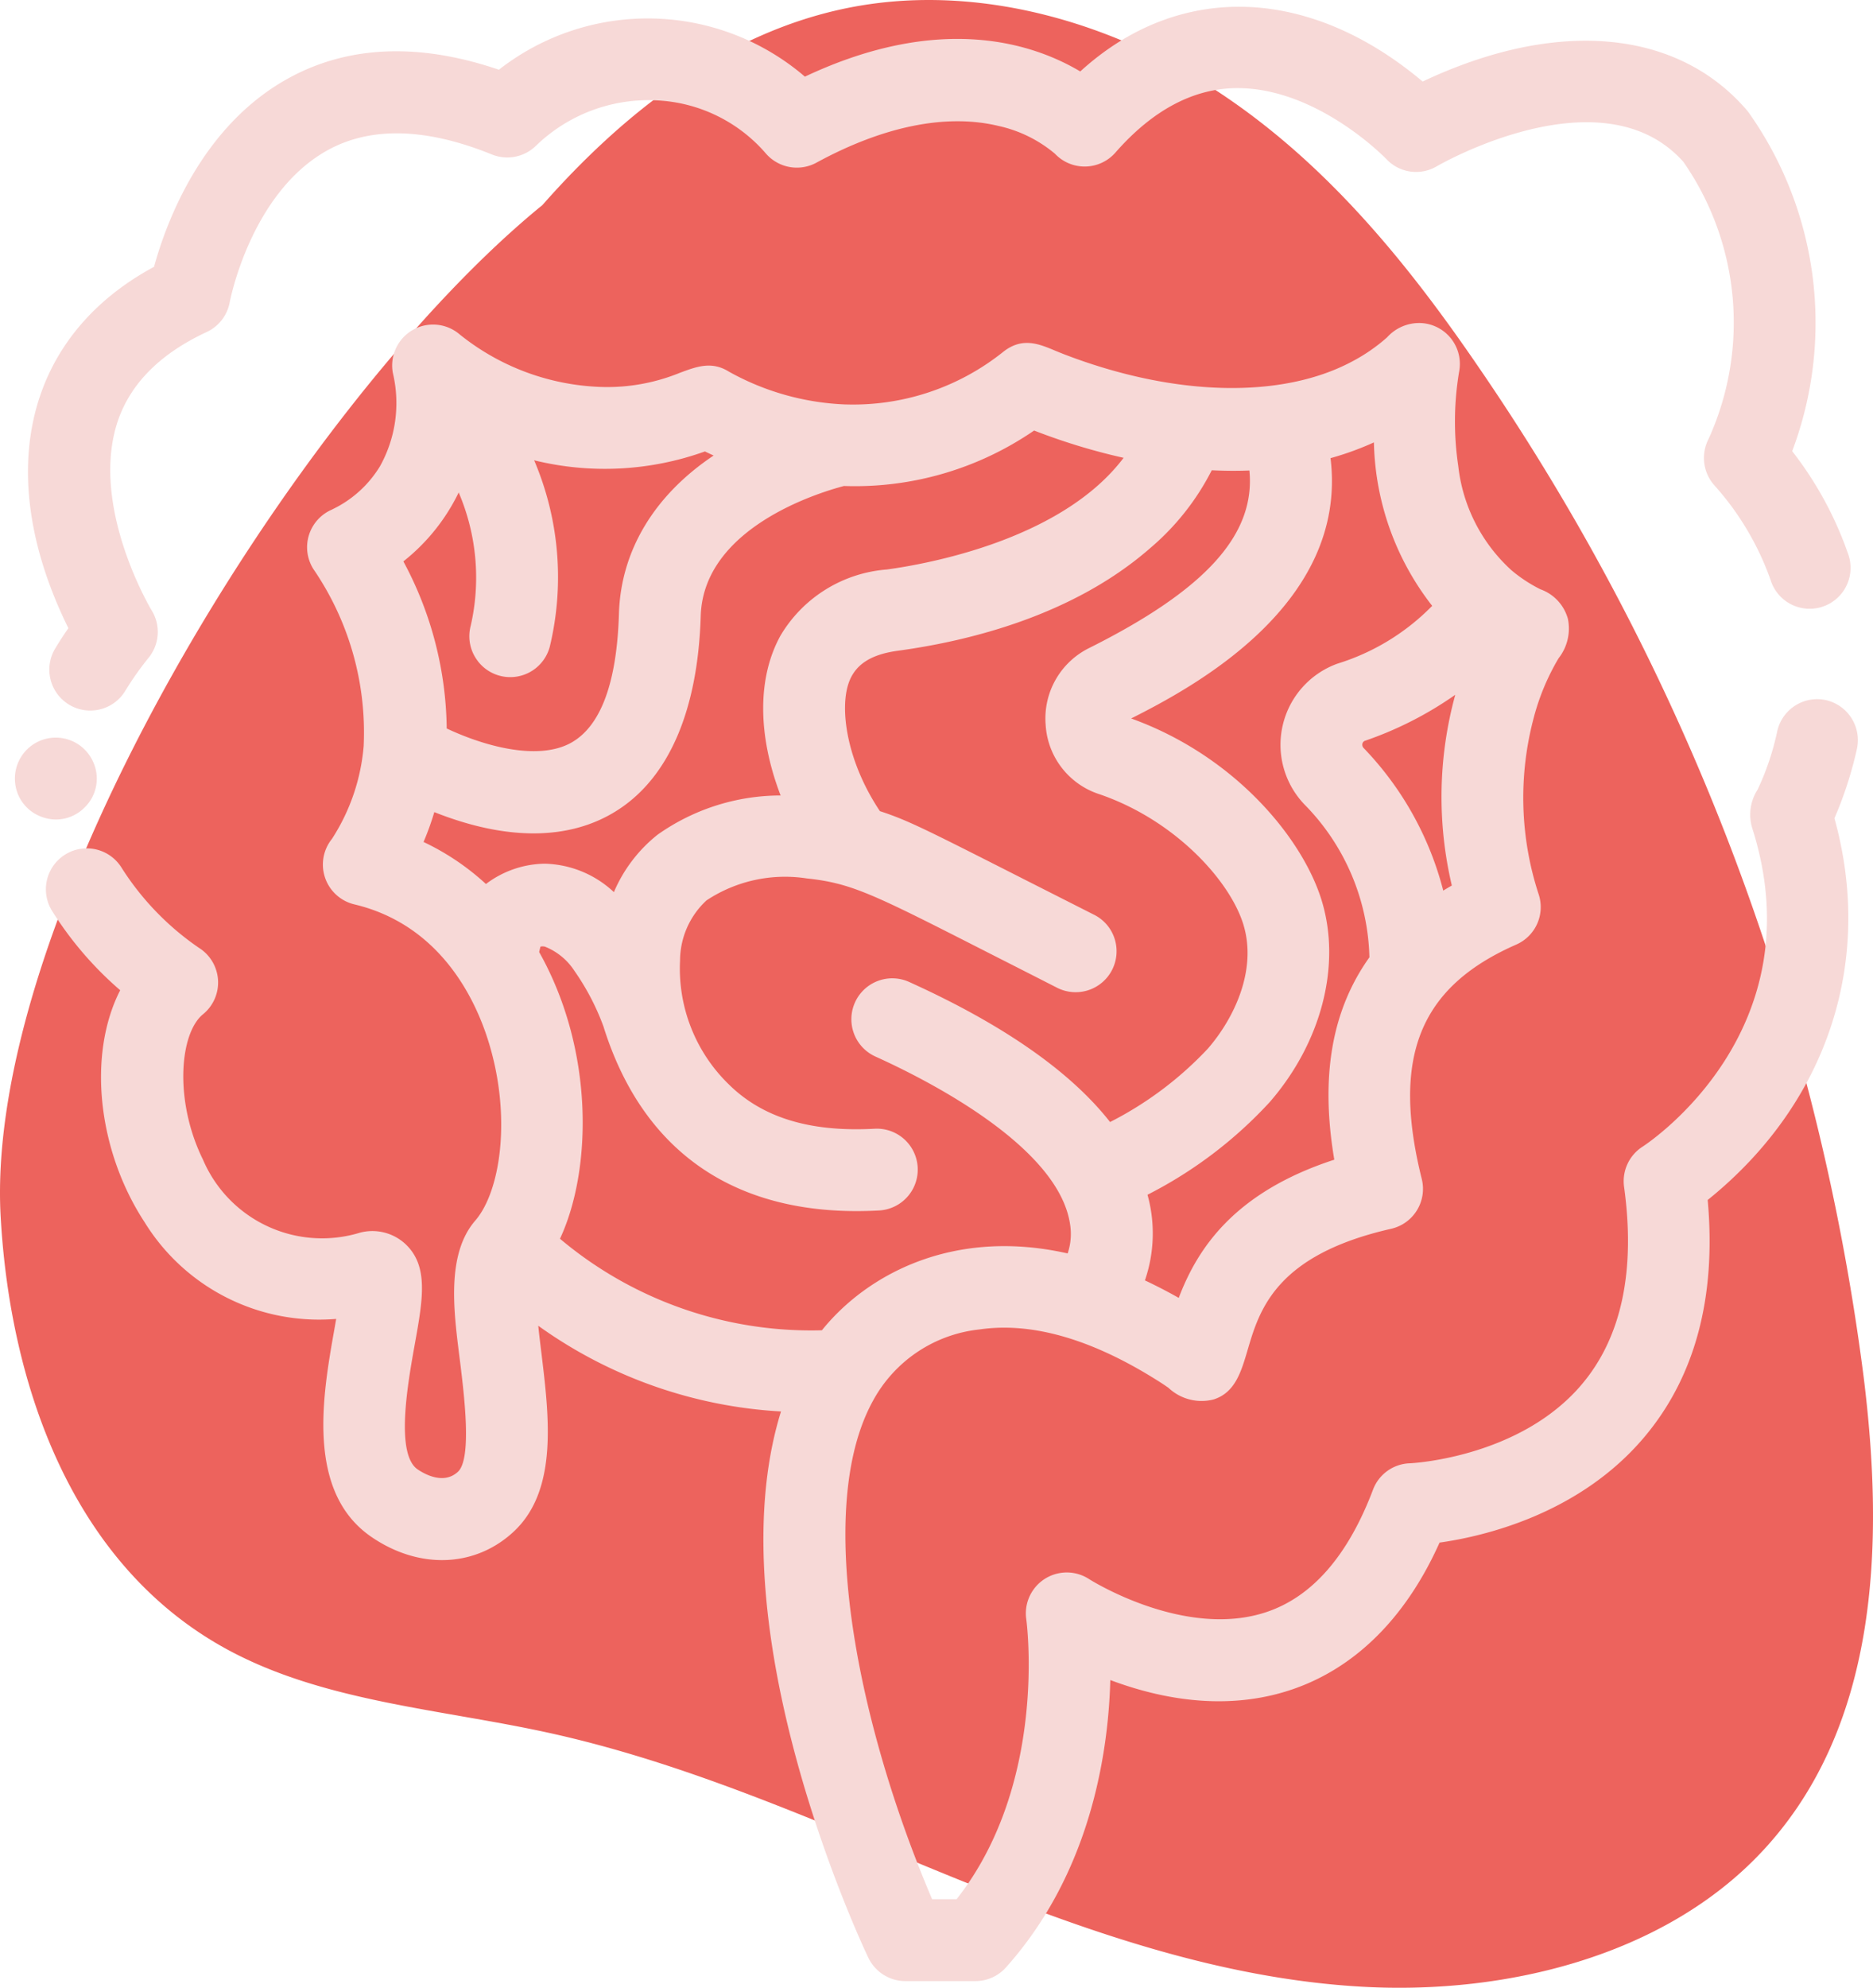
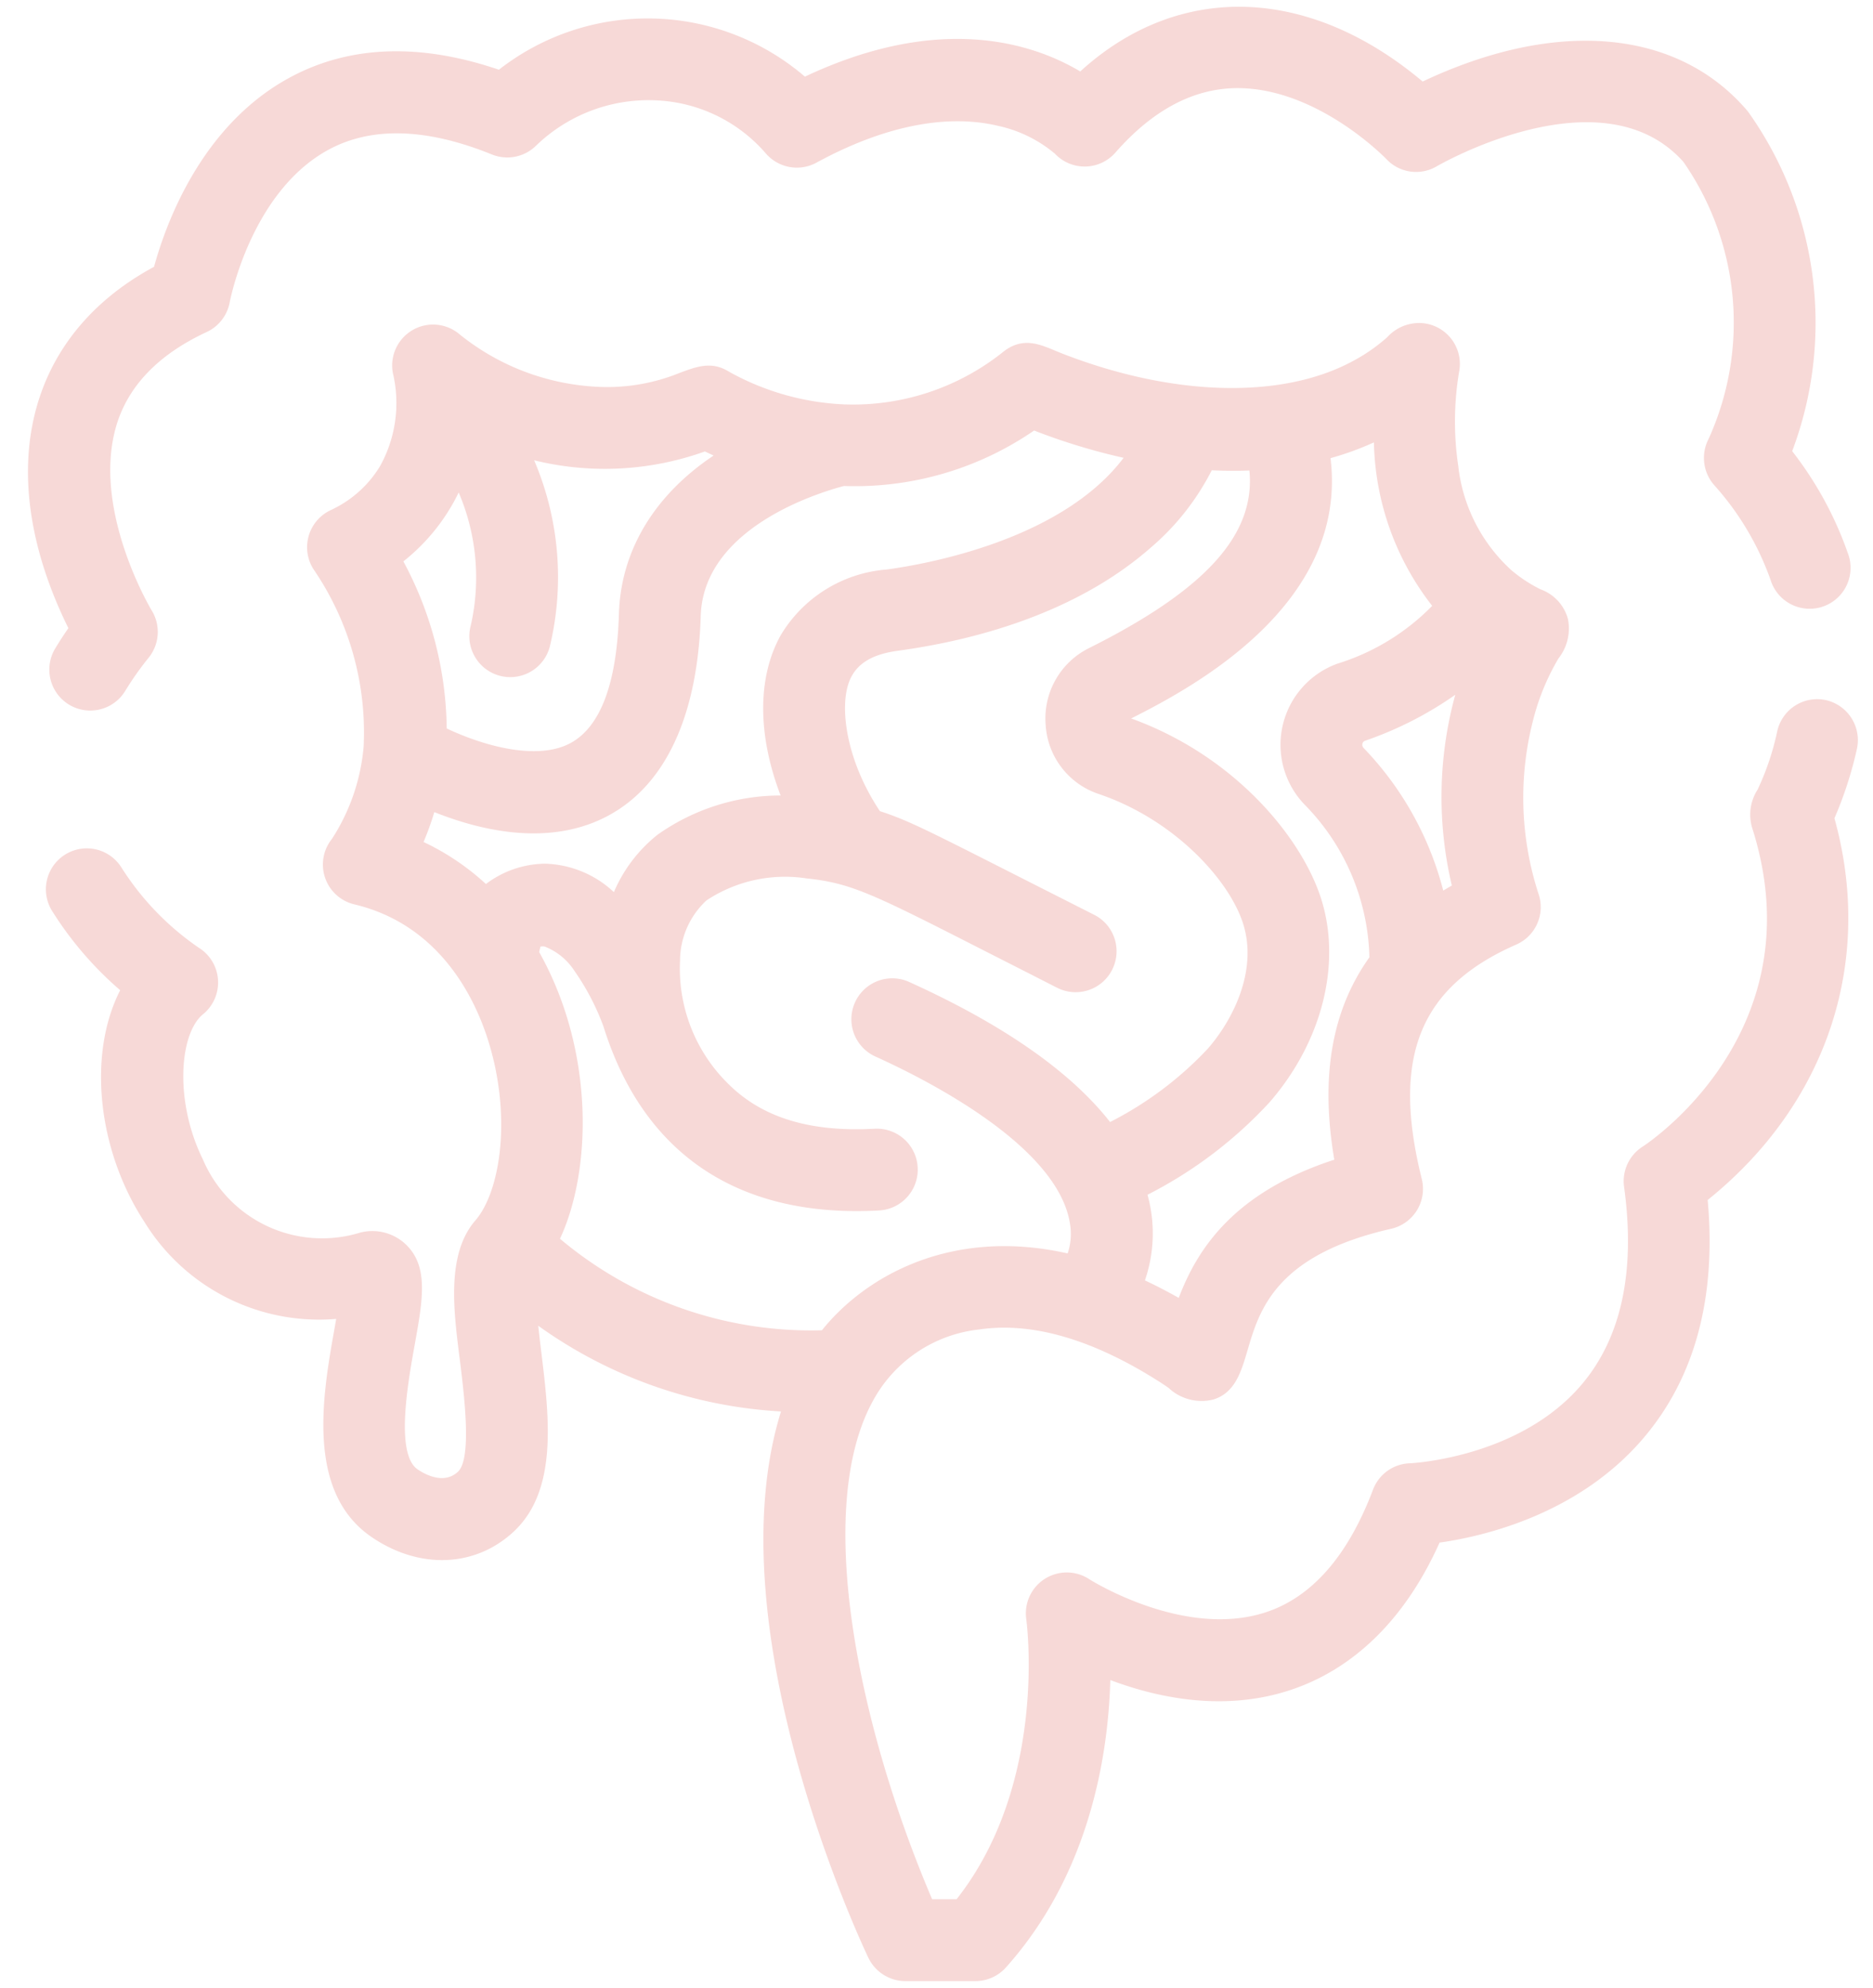
<svg xmlns="http://www.w3.org/2000/svg" width="111.497" height="118.262" viewBox="0 0 111.497 118.262">
  <g id="Grupo_3570" data-name="Grupo 3570" transform="translate(-1260.178 -2529.385)">
-     <path id="Caminho_9875" data-name="Caminho 9875" d="M1371.112,2611.258a136.847,136.847,0,0,0-22.83-59.905c-4.182-6.136-8.976-12.079-15.338-16.341s-14.519-6.691-22.211-5.172c-7.409,1.464-13.494,6.33-18.274,11.755-.093.077-.187.15-.281.228-14.444,11.962-32.96,42.079-31.961,59.944.553,9.907,4.176,20.667,13.442,25.727,5.732,3.13,12.66,3.558,19.144,4.976,8.349,1.826,16.116,5.357,23.965,8.55s16.02,6.106,24.586,6.57,17.686-1.86,23.42-7.738C1372.058,2632.386,1372.357,2621.228,1371.112,2611.258Z" fill="#ed635d" />
    <g id="Grupo_3570-2" data-name="Grupo 3570" transform="translate(1261.065 2529.781)">
      <path id="Caminho_9876" data-name="Caminho 9876" d="M1264.5,2568.205a2.436,2.436,0,0,0,2.079,3.7,2.474,2.474,0,0,0,.586-.071,2.422,2.422,0,0,0,1.5-1.1,18.207,18.207,0,0,1,1.4-1.982,2.437,2.437,0,0,0,.177-2.8c-.036-.059-3.6-6-2.1-11.02.708-2.355,2.515-4.222,5.371-5.548a2.44,2.44,0,0,0,1.372-1.773c.012-.065,1.245-6.525,5.844-9.053,2.568-1.41,5.853-1.322,9.764.263a2.443,2.443,0,0,0,2.594-.492,9.634,9.634,0,0,1,7.258-2.725,9.14,9.14,0,0,1,6.427,3.124,2.442,2.442,0,0,0,3.038.581c3.994-2.176,7.74-2.932,10.837-2.186a7.816,7.816,0,0,1,3.362,1.653,2.434,2.434,0,0,0,3.6-.068c2.23-2.545,4.677-3.835,7.272-3.835,4.772,0,8.816,4.178,8.856,4.22a2.425,2.425,0,0,0,3.008.427c.1-.058,9.832-5.685,14.675-.26a16.742,16.742,0,0,1,1.5,16.484,2.448,2.448,0,0,0,.332,2.747,16.835,16.835,0,0,1,3.355,5.633,2.435,2.435,0,1,0,4.6-1.589,21.248,21.248,0,0,0-3.311-6.063,21.644,21.644,0,0,0-2.532-20.065,2.407,2.407,0,0,0-.171-.226c-4.158-4.829-11.349-5.453-19.294-1.7-6.794-5.711-14.533-5.934-20.383-.6-2.791-1.662-8.307-3.5-16.391.309a14.379,14.379,0,0,0-18.216-.412c-4.753-1.617-8.967-1.447-12.529.509-5.177,2.845-7.283,8.6-8,11.216-7.68,4.145-9.621,12.335-5.1,21.5C1265,2567.406,1264.738,2567.81,1264.5,2568.205Z" transform="translate(-1262.097 -2530.026)" fill="#f7d9d7" />
      <path id="Caminho_9877" data-name="Caminho 9877" d="M1370.584,2582.9a2.435,2.435,0,0,0-2.911,1.842,15.755,15.755,0,0,1-1.171,3.48,2.749,2.749,0,0,0-.332,2.247c3.868,12.066-6.1,18.729-6.523,19a2.44,2.44,0,0,0-1.094,2.38c.69,5-.15,8.95-2.5,11.738-3.7,4.4-10.181,4.712-10.239,4.714a2.426,2.426,0,0,0-2.206,1.571c-1.49,3.939-3.637,6.393-6.383,7.293-4.872,1.6-10.463-1.938-10.516-1.973a2.436,2.436,0,0,0-3.741,2.391c.014.1,1.313,9.719-4.146,16.652h-1.46c-4.354-10.192-7.1-23.221-3.5-29.688a8.194,8.194,0,0,1,6.314-4.208c3.155-.463,6.773.594,10.761,3.14.176.112.339.224.493.33a2.871,2.871,0,0,0,2.7.691c1.269-.409,1.63-1.635,2.012-2.932.7-2.387,1.666-5.657,8.544-7.218a2.435,2.435,0,0,0,1.825-2.963c-1.811-7.258-.127-11.429,5.63-13.949a2.434,2.434,0,0,0,1.34-2.954,18.457,18.457,0,0,1-.328-10.449,13.753,13.753,0,0,1,1.5-3.625,2.862,2.862,0,0,0,.555-2.357,2.6,2.6,0,0,0-1.634-1.75,8.632,8.632,0,0,1-1.727-1.135,9.847,9.847,0,0,1-3.164-6.2,17.967,17.967,0,0,1,.046-5.583,2.436,2.436,0,0,0-2.282-2.923,2.573,2.573,0,0,0-2,.851,10.474,10.474,0,0,1-2.108,1.45c-4.212,2.24-10.628,2.068-17.165-.46-.172-.067-.336-.135-.494-.2-.954-.4-1.94-.812-3.057.051a14.3,14.3,0,0,1-9.431,3.15h-.032a15.459,15.459,0,0,1-6.882-1.943c-1.031-.646-1.912-.316-2.933.063a11.442,11.442,0,0,1-5.113.82,14.169,14.169,0,0,1-7.987-3.1,2.435,2.435,0,0,0-3.984,2.289,7.728,7.728,0,0,1-.771,5.559,6.707,6.707,0,0,1-2.784,2.532l-.08.041a2.437,2.437,0,0,0-1.1,3.528,17.2,17.2,0,0,1,3,10.485l0,.031a12,12,0,0,1-1.888,5.54,2.435,2.435,0,0,0,1.331,3.9c5.051,1.2,7.138,5.523,7.931,7.991,1.465,4.553.779,9.076-.731,10.819-1.713,1.976-1.294,5.312-.958,7.994l.058.458c.245,2,.7,5.717-.132,6.493s-1.954.162-2.4-.139c-1.343-.915-.581-5.156-.172-7.435.485-2.7.835-4.658-.547-5.965a2.894,2.894,0,0,0-2.709-.686,7.71,7.71,0,0,1-9.354-4.35c-1.712-3.471-1.4-7.5.007-8.644a2.436,2.436,0,0,0-.242-3.949,16.457,16.457,0,0,1-4.6-4.755,2.435,2.435,0,1,0-4.155,2.541,20.825,20.825,0,0,0,4.065,4.735c-1.943,3.791-1.367,9.493,1.452,13.8a12.207,12.207,0,0,0,11.406,5.755c-.036.21-.075.427-.114.649-.682,3.842-1.712,9.647,2.221,12.328,2.841,1.939,6.159,1.814,8.453-.316,2.649-2.46,2.12-6.806,1.655-10.64-.067-.555-.134-1.094-.187-1.615a27.4,27.4,0,0,0,14.451,5.1c-4.023,12.923,4.813,31.7,5.2,32.5a2.444,2.444,0,0,0,2.2,1.39h4.175a2.438,2.438,0,0,0,1.813-.81c5.062-5.652,6.1-12.816,6.215-17.1,8.588,3.219,15.85.2,19.6-8.178,2.607-.367,8.3-1.677,12.174-6.26,3.037-3.592,4.31-8.342,3.787-14.124,7.109-5.719,9.918-14.171,7.545-22.71a22.822,22.822,0,0,0,1.336-4.117A2.44,2.44,0,0,0,1370.584,2582.9Zm-80.264-2.322a2.434,2.434,0,0,0,4.283-.86,17.7,17.7,0,0,0-.931-11.09,17.651,17.651,0,0,0,10.166-.526c.151.073.325.155.519.242-3.535,2.363-5.525,5.667-5.637,9.408-.124,4.14-1.094,6.73-2.882,7.7-1.9,1.029-4.988.252-7.371-.868a21.418,21.418,0,0,0-2.58-9.941,11.747,11.747,0,0,0,3.293-4.1,12.858,12.858,0,0,1,.716,7.929A2.419,2.419,0,0,0,1290.32,2580.575Zm-2.591,8.982c4.327,1.718,8.079,1.688,10.883-.1,3.086-1.963,4.807-5.963,4.976-11.565.156-5.227,6.94-7.32,8.526-7.738a18.825,18.825,0,0,0,11.32-3.3,36.821,36.821,0,0,0,5.328,1.624c-3.681,4.871-11.649,6.311-14.1,6.645a8.082,8.082,0,0,0-6.311,3.908c-1.395,2.5-1.388,5.931-.007,9.536a12.7,12.7,0,0,0-7.325,2.334,8.726,8.726,0,0,0-2.6,3.416,6.235,6.235,0,0,0-4.117-1.692,5.945,5.945,0,0,0-3.5,1.209,14.8,14.8,0,0,0-3.714-2.5A16.809,16.809,0,0,0,1287.73,2589.557Zm6.241,8.327c.024-.108.051-.217.079-.325a.609.609,0,0,1,.259,0,3.727,3.727,0,0,1,1.763,1.445,14.36,14.36,0,0,1,1.725,3.3c2.381,7.624,8.057,11.412,16.41,10.953a2.435,2.435,0,0,0-.268-4.863c-3.844.211-6.688-.659-8.7-2.66a9.6,9.6,0,0,1-2.881-7.341,4.9,4.9,0,0,1,1.574-3.583,8.47,8.47,0,0,1,5.964-1.309c2.691.287,3.927.916,10.786,4.409,1.2.609,2.56,1.3,4.129,2.1a2.436,2.436,0,0,0,3.412-2.933,2.415,2.415,0,0,0-1.215-1.412l-4.133-2.093c-5.983-3.035-6.953-3.526-8.619-4.073-2.019-3.021-2.44-6.245-1.8-7.781.414-.991,1.322-1.55,2.861-1.76,4.343-.592,10.473-2.131,15.02-6.1a14.971,14.971,0,0,0,3.673-4.639c.756.036,1.506.042,2.241.013.371,3.811-2.6,7.09-9.529,10.558a4.672,4.672,0,0,0-2.6,4.571,4.624,4.624,0,0,0,3.177,4.123c4.5,1.529,7.788,5.138,8.593,7.758.829,2.7-.547,5.581-2.111,7.383a21.02,21.02,0,0,1-5.824,4.37c-2.356-3.006-6.377-5.808-11.962-8.334a2.435,2.435,0,1,0-2.006,4.438c3.25,1.469,10.883,5.382,11.583,9.955a3.608,3.608,0,0,1-.141,1.759c-6.83-1.545-11.978,1.276-14.628,4.572a23.217,23.217,0,0,1-15.592-5.445C1297.1,2610.895,1297.285,2603.781,1293.97,2597.884Zm47.109-29.386a17.7,17.7,0,0,0,2.583-.937,16.334,16.334,0,0,0,3.469,9.724,13.433,13.433,0,0,1-5.633,3.437,5.132,5.132,0,0,0-1.983,8.367,13.4,13.4,0,0,1,3.879,9.106c-2.243,3.147-2.928,7.094-2.09,12.041-5.973,1.945-8.15,5.3-9.26,8.222-.668-.377-1.342-.726-2.014-1.041a8.578,8.578,0,0,0,.154-5.095,25.734,25.734,0,0,0,7.275-5.512c3.09-3.557,4.273-8.158,3.09-12.007-1.131-3.679-5.148-8.587-11.338-10.818C1332.791,2582.185,1342.149,2577.234,1341.079,2568.5Zm7.218,25.428c-.173.1-.343.2-.508.3a19.071,19.071,0,0,0-4.738-8.482.281.281,0,0,1-.073-.26.238.238,0,0,1,.16-.174,21.434,21.434,0,0,0,5.367-2.734A22.951,22.951,0,0,0,1348.3,2593.926Z" transform="translate(-1262.762 -2541.639)" fill="#f7d9d7" />
-       <path id="Caminho_9878" data-name="Caminho 9878" d="M1265.764,2604.5a2.391,2.391,0,0,0,.53-2.653,2.434,2.434,0,0,0-4.671,1.163,2.4,2.4,0,0,0,1.49,2.015,2.451,2.451,0,0,0,.947.193A2.4,2.4,0,0,0,1265.764,2604.5Z" transform="translate(-1261.612 -2556.858)" fill="#f7d9d7" />
    </g>
  </g>
</svg>